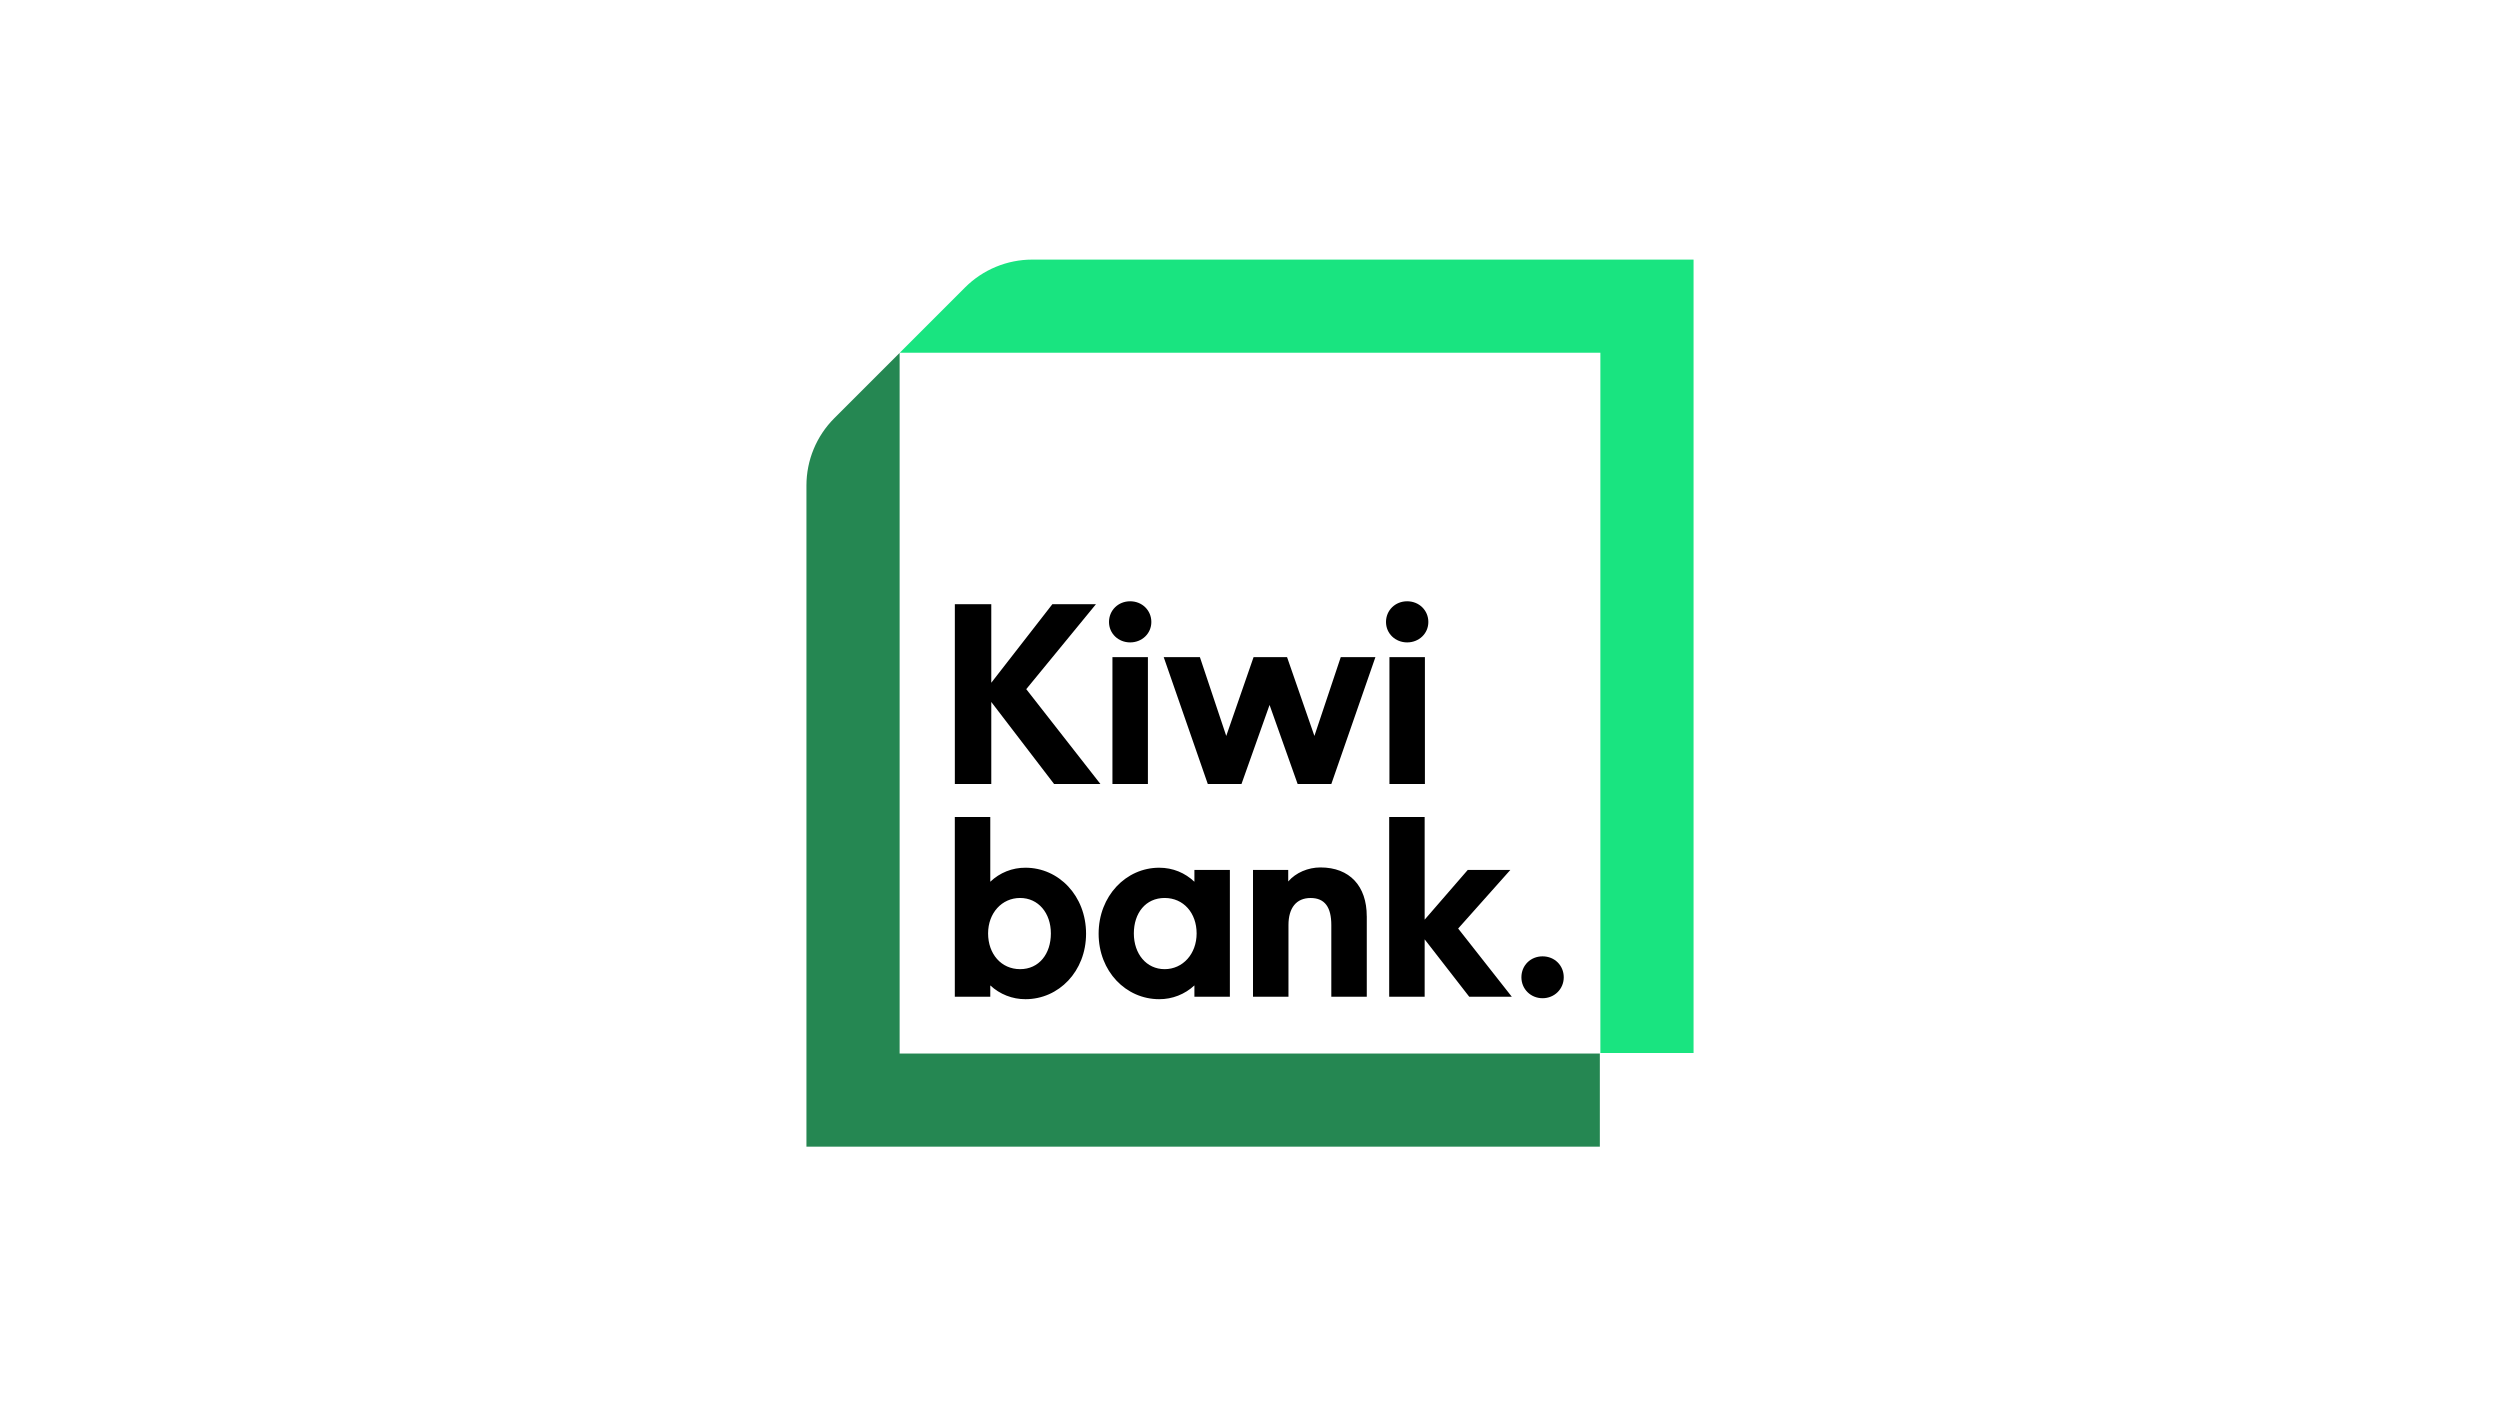
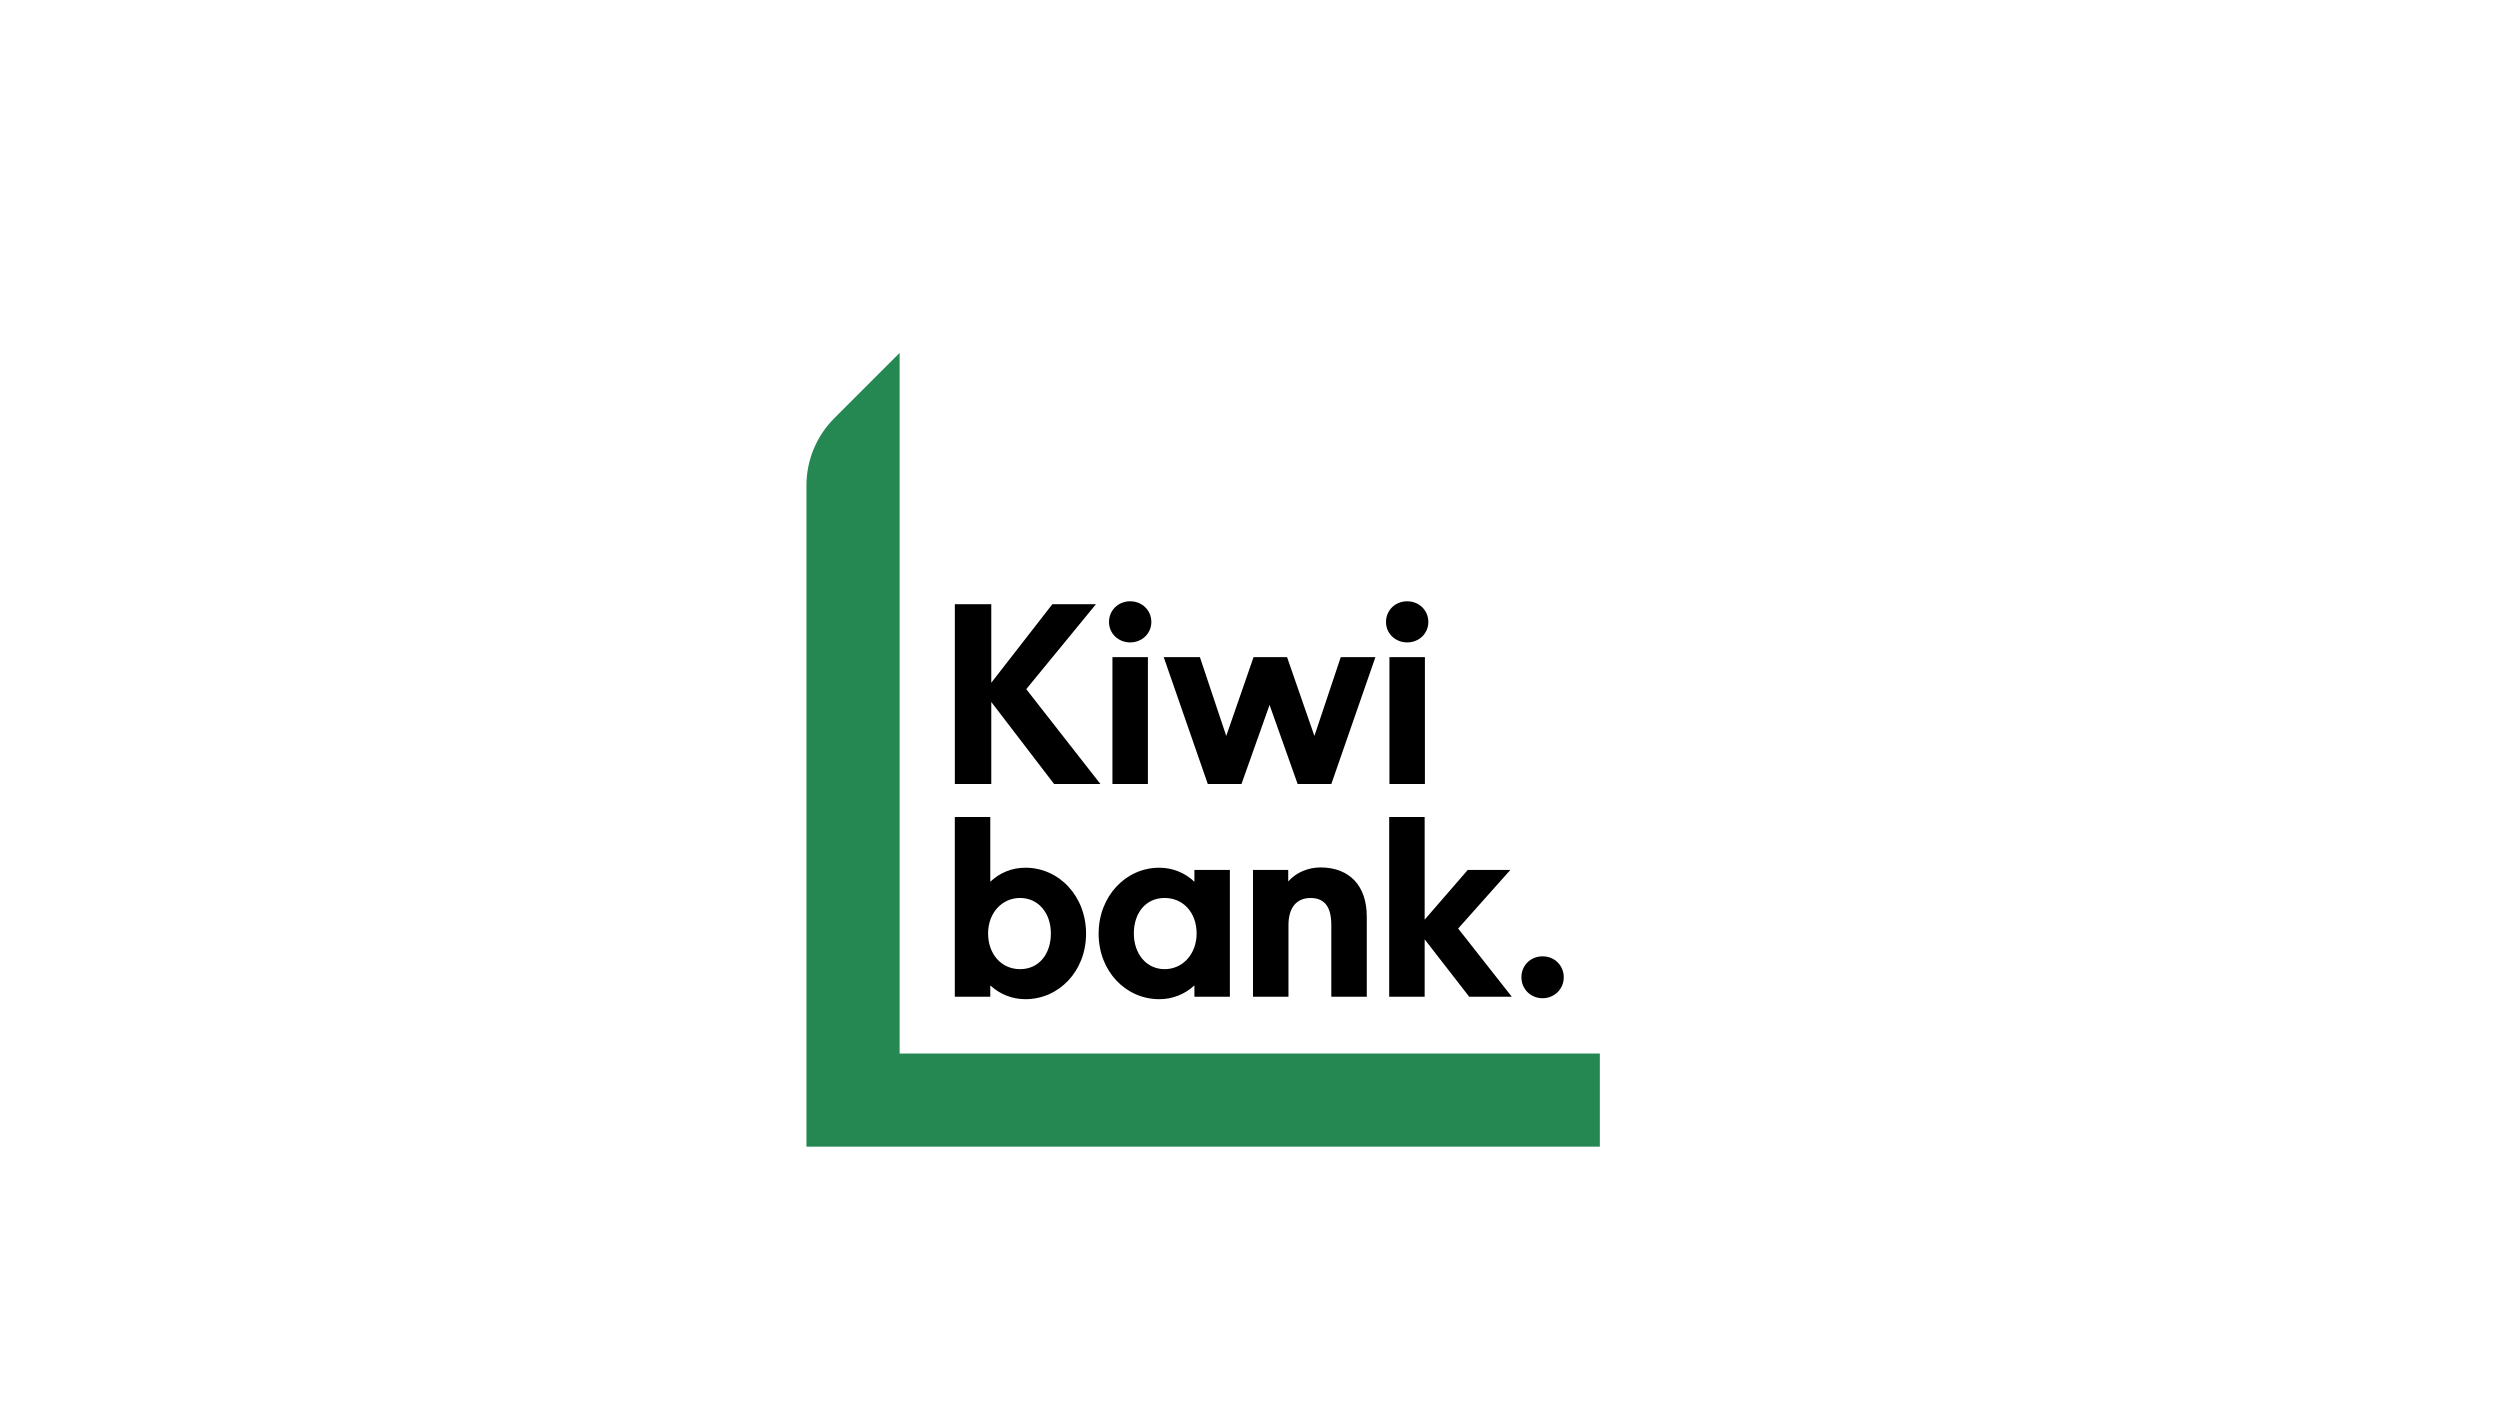
<svg xmlns="http://www.w3.org/2000/svg" id="Layer_1" data-name="Layer 1" viewBox="0 0 800 450">
  <defs>
    <style>
      .cls-1, .cls-2, .cls-3 {
        fill-rule: evenodd;
        stroke-width: 0px;
      }

      .cls-2 {
        fill: #19e480;
      }

      .cls-3 {
        fill: #258752;
      }
    </style>
  </defs>
  <path class="cls-3" d="M287.88,112.93l-20.91,20.9c-5.71,5.71-8.91,13.45-8.91,21.52v211.59h253.89v-29.81h-224.07V112.93h0Z" />
-   <path class="cls-2" d="M287.92,112.88l20.9-20.9c5.71-5.71,13.45-8.91,21.52-8.91h211.6v253.88h-29.82V112.88h-224.2Z" />
  <path class="cls-1" d="M352.11,250.87h-14.81l-20.09-26.24v26.24h-11.66v-57.52h11.66v25.13l19.54-25.13h13.95l-22.3,27.18,23.72,30.33ZM355.98,250.87h11.35v-40.58h-11.35v40.58ZM368.43,199.03c0,3.71-3,6.54-6.78,6.54s-6.77-2.84-6.77-6.54,2.92-6.62,6.77-6.62,6.78,2.92,6.78,6.62ZM429.02,210.29h11.11l-14.1,40.58h-10.79l-8.98-25.29-8.98,25.29h-10.79l-14.1-40.58h11.58l8.43,25.21,8.74-25.21h10.72l8.75,25.21,8.43-25.21ZM444.62,250.87h11.35v-40.58h-11.35v40.58ZM457.07,199.03c0,3.71-3,6.54-6.78,6.54s-6.77-2.84-6.77-6.54,2.92-6.62,6.77-6.62,6.78,2.92,6.78,6.62ZM336.28,298.7c0-6.54-4.02-11.35-9.85-11.35s-10.24,4.81-10.24,11.35,4.18,11.43,10.24,11.43,9.85-4.88,9.85-11.43M347.54,298.78c0,12.06-8.75,20.96-19.38,20.96-4.18.02-8.21-1.56-11.27-4.41v3.63h-11.35v-57.52h11.35v20.72c3.03-2.91,7.07-4.52,11.27-4.49,10.64,0,19.38,8.98,19.38,21.11M382.92,298.7c0-6.54-4.18-11.35-10.24-11.35s-9.85,4.81-9.85,11.35,4.02,11.43,9.85,11.43,10.24-4.88,10.24-11.43ZM382.21,278.38h11.35v40.58h-11.35v-3.63c-3.06,2.85-7.09,4.43-11.27,4.41-10.64,0-19.38-8.9-19.38-20.96s8.75-21.11,19.38-21.11c4.41,0,8.27,1.65,11.27,4.49v-3.78h0ZM437.37,293.19v25.76h-11.35v-22.93c0-5.67-2.05-8.66-6.62-8.66s-7.09,3.15-7.09,8.66v22.93h-11.35v-40.58h11.27v3.7c2.44-2.84,6.38-4.49,10.32-4.49,9.38,0,14.81,5.99,14.81,15.6M483.78,318.95h-13.63l-14.26-18.36v18.36h-11.35v-57.52h11.35v32.86l13.79-15.91h13.63l-16.7,18.75,17.17,21.83ZM500.4,312.73c0,3.78-3,6.7-6.78,6.7s-6.77-2.92-6.77-6.7,2.91-6.7,6.77-6.7,6.78,2.92,6.78,6.7" />
</svg>